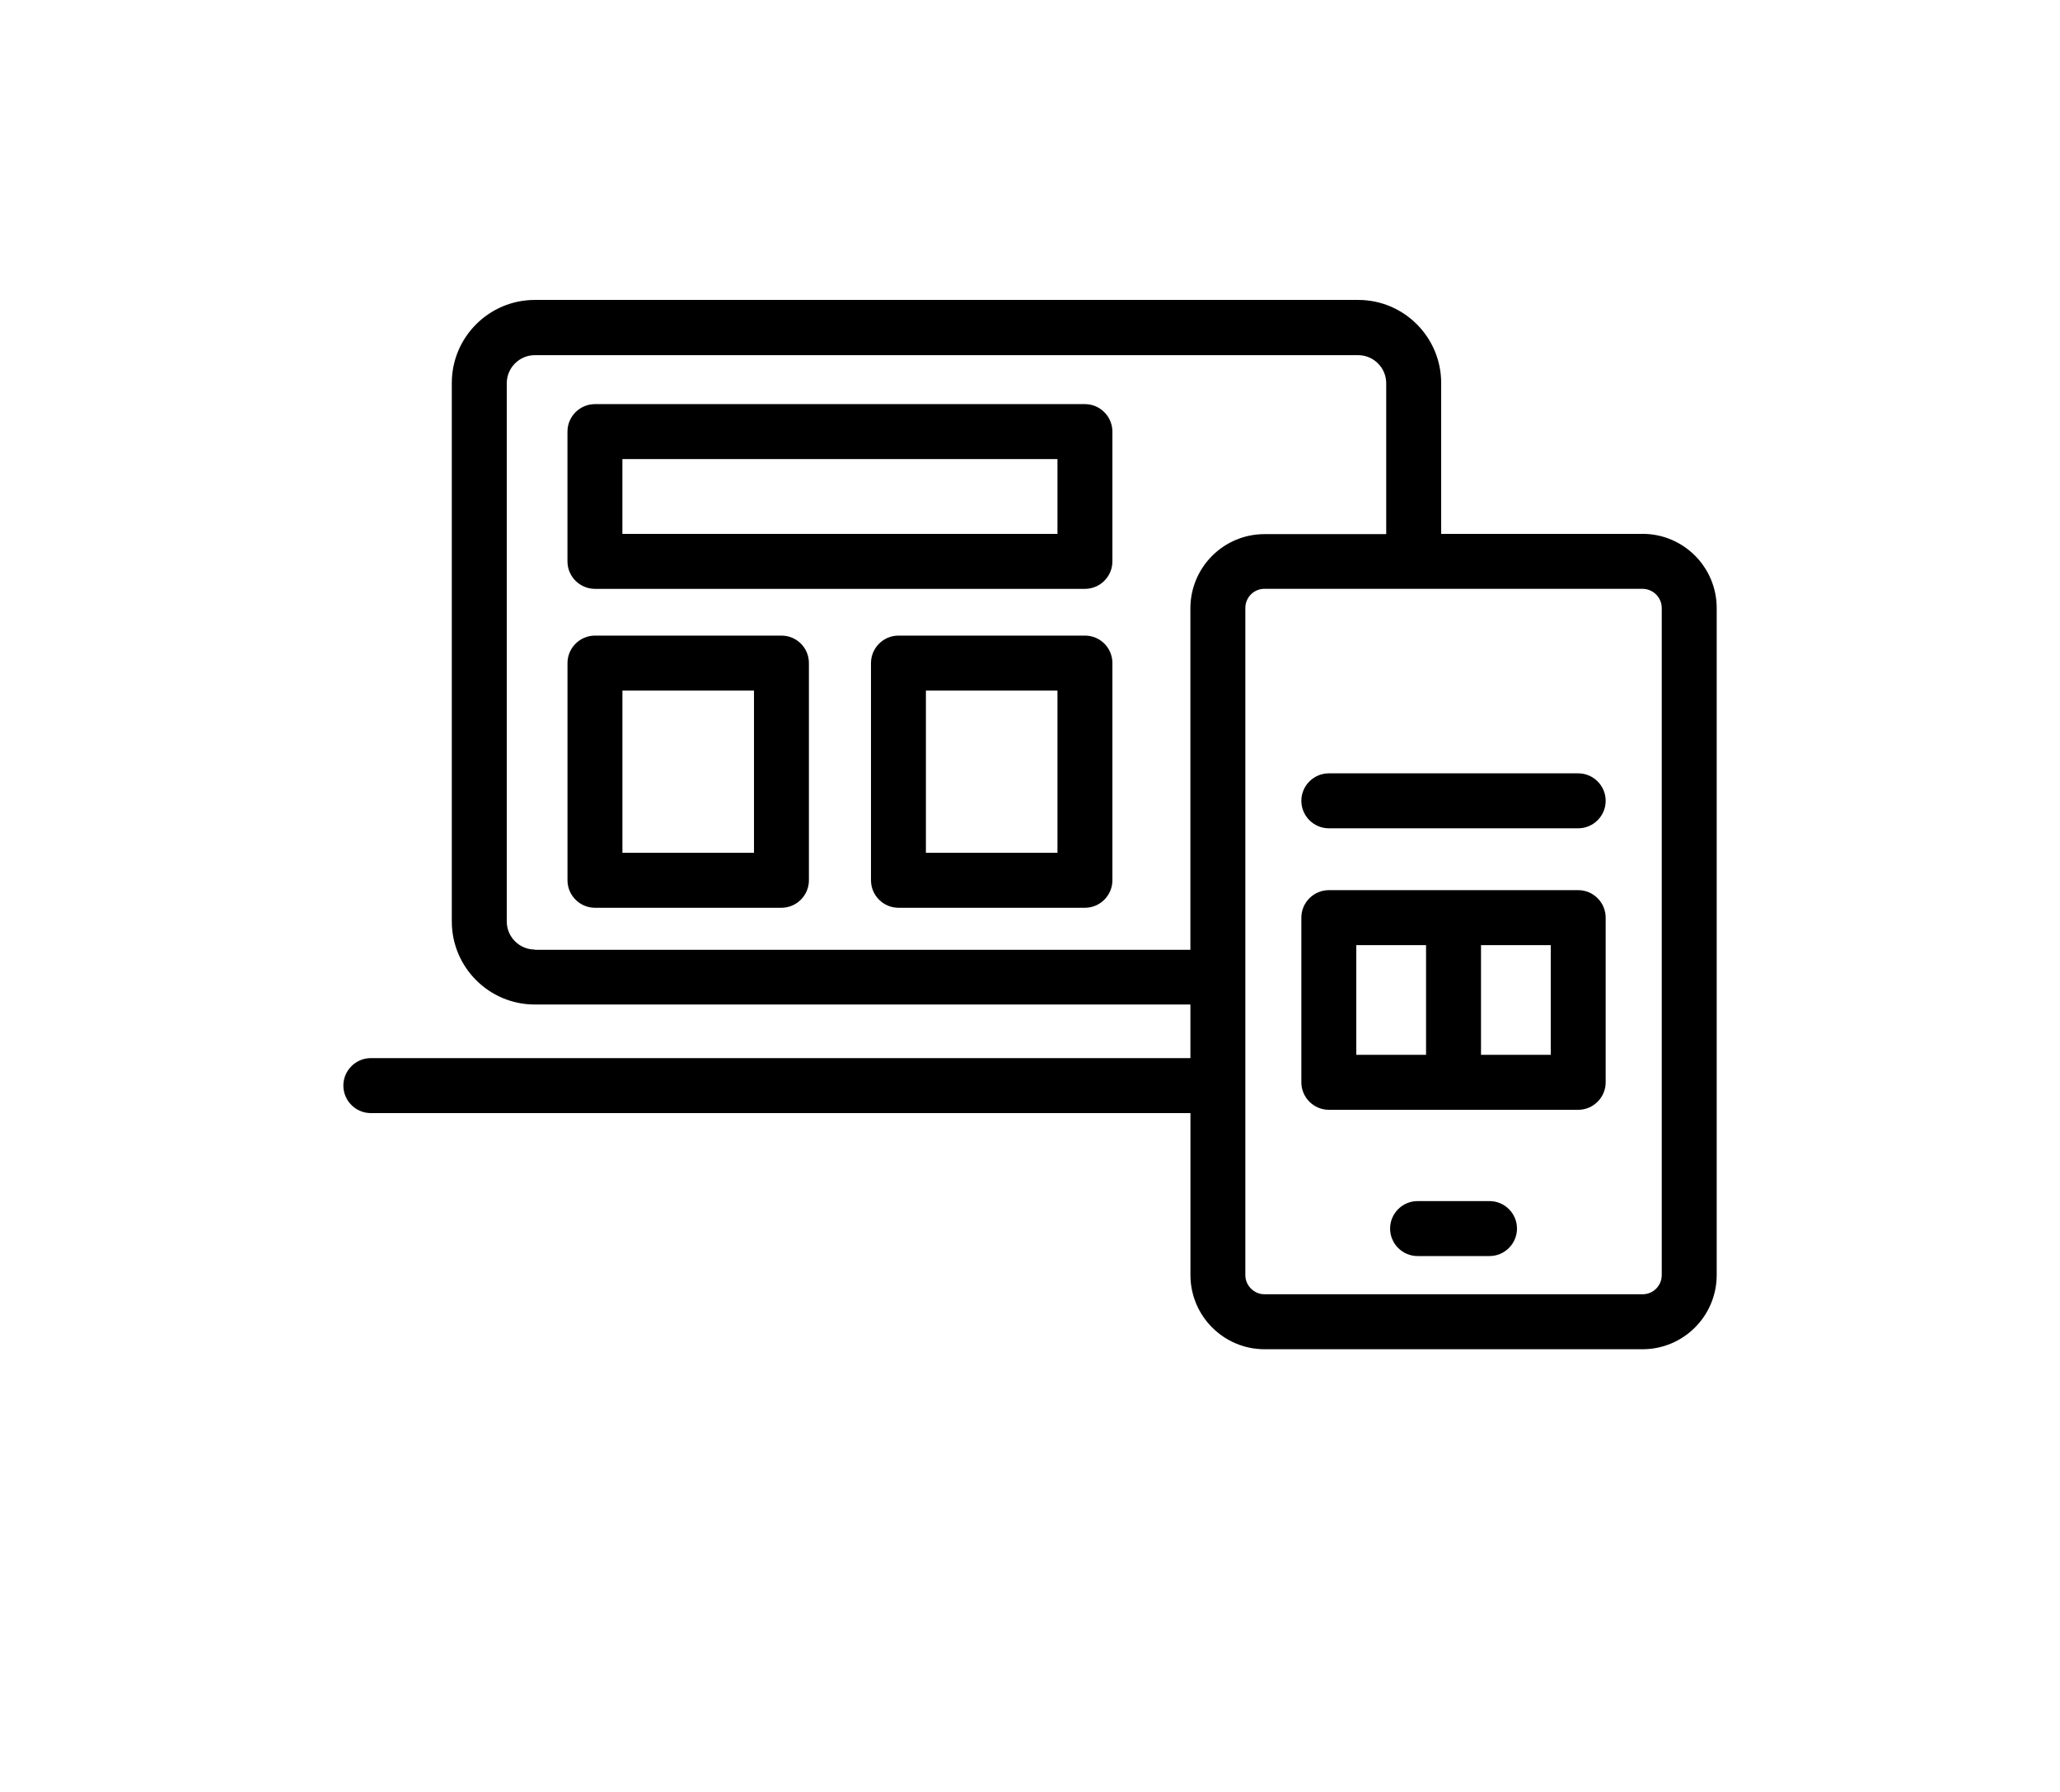
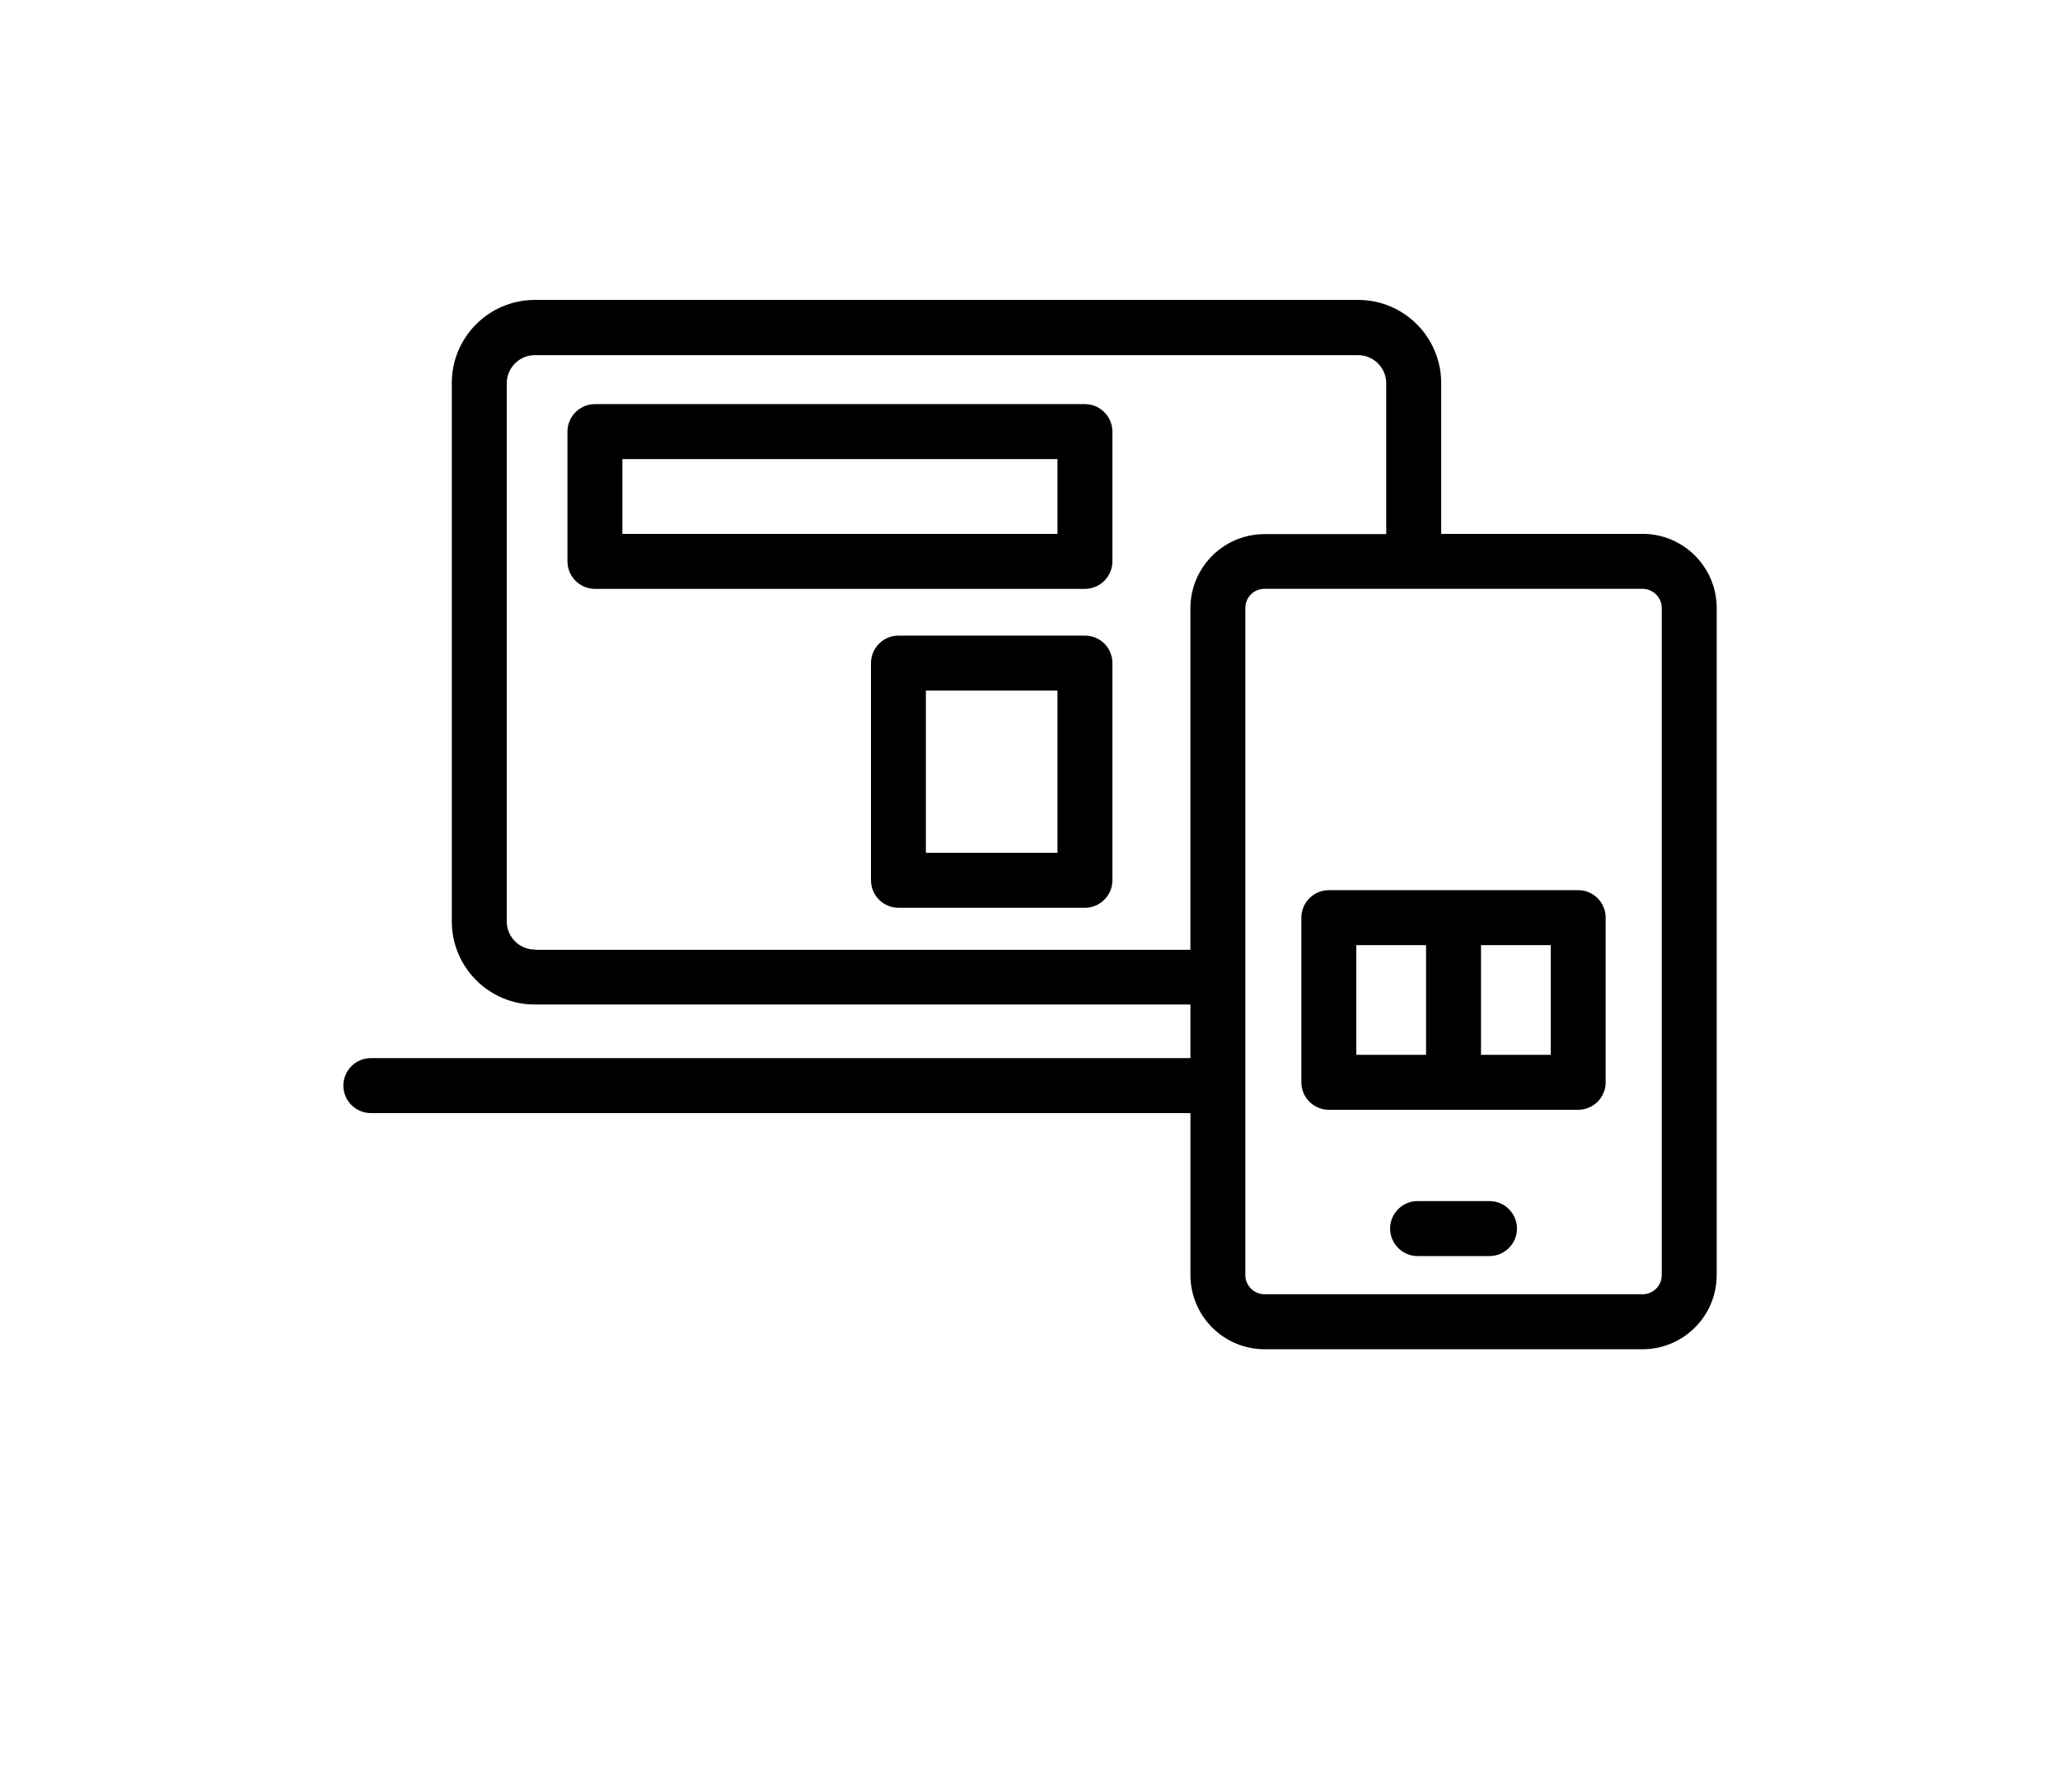
<svg xmlns="http://www.w3.org/2000/svg" width="77" height="67" overflow="hidden">
  <defs>
    <clipPath id="clip0">
      <rect x="503" y="177" width="77" height="67" />
    </clipPath>
  </defs>
  <g clip-path="url(#clip0)" transform="translate(-503 -177)">
    <path d="M40.554 15.092 22.238 15.092C21.673 15.092 21.211 15.554 21.211 16.119L21.211 20.965C21.211 21.529 21.673 21.991 22.238 21.991L40.554 21.991C41.118 21.991 41.58 21.53 41.58 20.965L41.58 16.119C41.58 15.554 41.118 15.092 40.554 15.092ZM39.527 19.938 23.264 19.938 23.264 17.145 39.527 17.145Z" transform="matrix(1 0 0 1.001 503 177)" />
-     <path d="M29.209 23.737 22.238 23.737C21.674 23.737 21.212 24.199 21.212 24.763L21.212 32.874C21.212 33.439 21.674 33.901 22.238 33.901L29.209 33.901C29.774 33.901 30.236 33.439 30.236 32.874L30.236 24.763C30.236 24.189 29.774 23.737 29.209 23.737ZM28.183 31.848 23.265 31.848 23.265 25.79 28.183 25.79Z" transform="matrix(1 0 0 1.001 503 177)" />
    <path d="M40.554 23.737 33.583 23.737C33.018 23.737 32.556 24.199 32.556 24.763L32.556 32.874C32.556 33.439 33.018 33.901 33.583 33.901L40.554 33.901C41.118 33.901 41.58 33.439 41.58 32.875L41.58 24.764C41.58 24.189 41.118 23.737 40.554 23.737ZM39.527 31.848 34.609 31.848 34.609 25.79 39.527 25.79Z" transform="matrix(1 0 0 1.001 503 177)" />
    <path d="M61.394 19.938 53.869 19.938 53.869 14.301C53.869 12.597 52.483 11.201 50.768 11.201L19.989 11.201C18.285 11.201 16.888 12.587 16.888 14.301L16.888 34.414C16.888 36.118 18.274 37.514 19.989 37.514L44.496 37.514 44.496 39.516 13.861 39.516C13.296 39.516 12.834 39.978 12.834 40.542 12.834 41.107 13.296 41.569 13.861 41.569L44.497 41.569 44.497 47.616C44.497 49.146 45.739 50.388 47.269 50.388L61.396 50.388C62.926 50.388 64.168 49.146 64.168 47.616L64.168 22.709C64.168 21.179 62.926 19.937 61.396 19.937ZM19.989 35.461C19.414 35.461 18.942 34.989 18.942 34.414L18.942 14.311C18.942 13.736 19.414 13.264 19.989 13.264L50.768 13.264C51.343 13.264 51.815 13.736 51.815 14.311L51.815 19.947 47.267 19.947C45.737 19.947 44.495 21.189 44.495 22.719L44.495 35.47 19.988 35.47ZM62.114 47.616C62.114 48.016 61.795 48.335 61.395 48.335L47.267 48.335C46.877 48.335 46.549 48.016 46.549 47.616L46.549 22.708C46.549 22.308 46.867 21.989 47.267 21.989L61.395 21.99C61.785 21.99 62.114 22.308 62.114 22.709Z" transform="matrix(1 0 0 1.001 503 177)" />
-     <path d="M58.992 28.881 49.67 28.881C49.105 28.881 48.643 29.342 48.643 29.907 48.643 30.472 49.105 30.933 49.67 30.933L58.992 30.933C59.556 30.933 60.018 30.472 60.018 29.907 60.018 29.342 59.556 28.881 58.992 28.881Z" transform="matrix(1 0 0 1.001 503 177)" />
    <path d="M58.992 33.243 49.67 33.243C49.105 33.243 48.643 33.705 48.643 34.27L48.643 40.419C48.643 40.984 49.105 41.446 49.67 41.446L58.992 41.446C59.556 41.446 60.018 40.984 60.018 40.419L60.018 34.27C60.018 33.705 59.556 33.243 58.992 33.243ZM50.696 35.296 53.304 35.296 53.304 39.392 50.696 39.392ZM57.965 39.393 55.358 39.393 55.358 35.297 57.965 35.297Z" transform="matrix(1 0 0 1.001 503 177)" />
    <path d="M55.676 44.855 52.987 44.855C52.422 44.855 51.96 45.317 51.96 45.881 51.96 46.446 52.422 46.908 52.987 46.908L55.676 46.908C56.241 46.908 56.703 46.446 56.703 45.881 56.703 45.317 56.241 44.855 55.676 44.855Z" transform="matrix(1 0 0 1.001 503 177)" />
    <path d="M3.439-0.206C3.261-0.113 3.077-0.044 2.884 0.002 2.692 0.049 2.493 0.072 2.284 0.072 1.661 0.072 1.167-0.102 0.803-0.45 0.438-0.798 0.256-1.271 0.256-1.868 0.256-2.466 0.438-2.94 0.803-3.288 1.167-3.636 1.661-3.81 2.284-3.81 2.493-3.81 2.692-3.787 2.884-3.74 3.077-3.693 3.261-3.624 3.439-3.532L3.439-2.757C3.261-2.879 3.084-2.969 2.91-3.025 2.737-3.082 2.554-3.111 2.362-3.111 2.017-3.111 1.745-3 1.549-2.779 1.351-2.559 1.253-2.255 1.253-1.868 1.253-1.482 1.351-1.178 1.549-0.957 1.745-0.737 2.017-0.627 2.362-0.627 2.554-0.627 2.737-0.655 2.91-0.712 3.084-0.769 3.261-0.858 3.439-0.98Z" transform="matrix(1 0 0 1.001 510.7 254.064)" />
    <path d="M2.516-2.044C2.438-2.08 2.36-2.107 2.283-2.124 2.204-2.142 2.127-2.15 2.049-2.15 1.817-2.15 1.639-2.076 1.514-1.928 1.39-1.781 1.329-1.569 1.329-1.294L1.329 4.84e-05 0.431 4.84e-05 0.431-2.808 1.329-2.808 1.329-2.346C1.444-2.53 1.577-2.664 1.726-2.748 1.876-2.833 2.055-2.875 2.264-2.875 2.293-2.875 2.326-2.874 2.362-2.872 2.397-2.869 2.448-2.864 2.515-2.855Z" transform="matrix(1 0 0 1.001 514.468 254.064)" />
    <path d="M3.233-1.411 3.233-1.155 1.136-1.155C1.158-0.945 1.233-0.788 1.363-0.682 1.494-0.577 1.676-0.524 1.91-0.524 2.099-0.524 2.292-0.552 2.491-0.608 2.689-0.664 2.892-0.749 3.101-0.863L3.101-0.17C2.888-0.09 2.676-0.03 2.463 0.01 2.251 0.052 2.039 0.072 1.827 0.072 1.319 0.072 0.925-0.057 0.643-0.315 0.361-0.572 0.22-0.934 0.22-1.401 0.22-1.859 0.358-2.219 0.634-2.482 0.911-2.744 1.293-2.875 1.777-2.875 2.218-2.875 2.571-2.742 2.836-2.477 3.101-2.211 3.233-1.855 3.233-1.411ZM2.312-1.71C2.312-1.879 2.262-2.017 2.162-2.121 2.063-2.226 1.932-2.279 1.772-2.279 1.598-2.279 1.456-2.23 1.348-2.131 1.24-2.034 1.173-1.893 1.146-1.71Z" transform="matrix(1 0 0 1.001 516.999 254.064)" />
    <path d="M1.689-1.263C1.503-1.263 1.362-1.231 1.267-1.167 1.173-1.104 1.126-1.011 1.126-0.887 1.126-0.773 1.164-0.684 1.239-0.62 1.316-0.556 1.422-0.524 1.557-0.524 1.726-0.524 1.867-0.584 1.982-0.705 2.097-0.826 2.155-0.978 2.155-1.16L2.155-1.263ZM3.061-1.602 3.061-1.1e-05 2.155-1.1e-05 2.155-0.416C2.035-0.245 1.9-0.121 1.75-0.043 1.599 0.034 1.417 0.072 1.201 0.072 0.91 0.072 0.674-0.012 0.492-0.182 0.31-0.351 0.22-0.571 0.22-0.842 0.22-1.171 0.333-1.412 0.56-1.566 0.787-1.72 1.143-1.798 1.628-1.798L2.155-1.798 2.155-1.868C2.155-2.01 2.099-2.114 1.987-2.179 1.876-2.246 1.702-2.279 1.464-2.279 1.272-2.279 1.092-2.259 0.926-2.221 0.761-2.183 0.608-2.125 0.466-2.049L0.466-2.733C0.658-2.78 0.851-2.815 1.045-2.839 1.238-2.863 1.433-2.875 1.628-2.875 2.133-2.875 2.498-2.775 2.722-2.575 2.948-2.375 3.061-2.051 3.061-1.602Z" transform="matrix(1 0 0 1.001 520.481 254.064)" />
    <path d="M1.411-3.604 1.411-2.808 2.336-2.808 2.336-2.166 1.411-2.166 1.411-0.975C1.411-0.845 1.437-0.757 1.488-0.71 1.541-0.664 1.644-0.641 1.798-0.641L2.258-0.641 2.258-5.5e-05 1.488-5.5e-05C1.134-5.5e-05 0.883-0.074 0.736-0.222 0.588-0.37 0.514-0.621 0.514-0.975L0.514-2.166 0.067-2.166 0.067-2.808 0.514-2.808 0.514-3.604Z" transform="matrix(1 0 0 1.001 523.944 254.064)" />
    <path d="M3.233-1.411 3.233-1.155 1.136-1.155C1.158-0.945 1.233-0.788 1.363-0.682 1.494-0.577 1.676-0.524 1.91-0.524 2.099-0.524 2.292-0.552 2.491-0.608 2.689-0.664 2.892-0.749 3.101-0.863L3.101-0.17C2.888-0.09 2.676-0.03 2.463 0.01 2.251 0.052 2.039 0.072 1.827 0.072 1.319 0.072 0.925-0.057 0.643-0.315 0.361-0.572 0.22-0.934 0.22-1.401 0.22-1.859 0.358-2.219 0.634-2.482 0.911-2.744 1.293-2.875 1.777-2.875 2.218-2.875 2.571-2.742 2.836-2.477 3.101-2.211 3.233-1.855 3.233-1.411ZM2.312-1.71C2.312-1.879 2.262-2.017 2.162-2.121 2.063-2.226 1.932-2.279 1.772-2.279 1.598-2.279 1.456-2.23 1.348-2.131 1.24-2.034 1.173-1.893 1.146-1.71Z" transform="matrix(1 0 0 1.001 526.398 254.064)" />
    <path d="M2.341-2.396 2.341-3.9 3.243-3.9 3.243 0 2.341 0 2.341-0.406C2.217-0.241 2.081-0.119 1.932-0.043 1.784 0.034 1.612 0.072 1.416 0.072 1.07 0.072 0.786-0.065 0.564-0.34 0.341-0.615 0.23-0.969 0.23-1.401 0.23-1.834 0.341-2.188 0.564-2.463 0.786-2.738 1.07-2.875 1.416-2.875 1.61-2.875 1.781-2.836 1.93-2.759 2.08-2.68 2.217-2.56 2.341-2.396ZM1.75-0.579C1.942-0.579 2.089-0.649 2.19-0.789 2.29-0.93 2.341-1.133 2.341-1.401 2.341-1.669 2.29-1.873 2.19-2.013 2.089-2.154 1.942-2.224 1.75-2.224 1.559-2.224 1.413-2.154 1.311-2.013 1.21-1.873 1.16-1.669 1.16-1.401 1.16-1.133 1.21-0.93 1.311-0.789 1.413-0.649 1.559-0.579 1.75-0.579Z" transform="matrix(1 0 0 1.001 529.88 254.064)" />
    <path d="M1.925-0.579C2.118-0.579 2.264-0.649 2.365-0.789 2.466-0.93 2.516-1.134 2.516-1.401 2.516-1.669 2.466-1.873 2.365-2.013 2.264-2.154 2.118-2.224 1.925-2.224 1.732-2.224 1.585-2.153 1.482-2.011 1.379-1.87 1.329-1.666 1.329-1.401 1.329-1.135 1.379-0.932 1.482-0.791 1.585-0.65 1.732-0.579 1.925-0.579ZM1.329-2.396C1.452-2.56 1.589-2.68 1.739-2.759 1.889-2.836 2.062-2.876 2.258-2.876 2.604-2.876 2.888-2.738 3.111-2.463 3.333-2.188 3.444-1.834 3.444-1.401 3.444-0.969 3.333-0.615 3.111-0.34 2.888-0.065 2.604 0.072 2.258 0.072 2.063 0.072 1.889 0.033 1.739-0.043 1.589-0.121 1.452-0.242 1.329-0.406L1.329-5.5e-05 0.431-5.5e-05 0.431-3.9 1.329-3.9Z" transform="matrix(1 0 0 1.001 535.342 254.064)" />
    <path d="M0.062-2.808 0.961-2.808 1.715-0.902 2.356-2.808 3.254-2.808 2.073 0.266C1.955 0.578 1.817 0.796 1.659 0.921 1.501 1.046 1.292 1.109 1.033 1.109L0.514 1.109 0.514 0.519 0.794 0.519C0.946 0.519 1.057 0.494 1.126 0.445 1.195 0.397 1.25 0.31 1.289 0.186L1.313 0.108Z" transform="matrix(1 0 0 1.001 539.016 254.064)" />
    <path d="M0.026-3.743 0.995-3.743 1.989-0.98 2.979-3.743 3.948-3.743 2.563 0 1.411 0Z" transform="matrix(1 0 0 1.001 544.149 254.064)" />
    <path d="M3.233-1.411 3.233-1.155 1.136-1.155C1.158-0.945 1.233-0.788 1.363-0.682 1.494-0.577 1.676-0.524 1.91-0.524 2.099-0.524 2.292-0.552 2.491-0.608 2.689-0.664 2.892-0.749 3.101-0.863L3.101-0.17C2.888-0.09 2.676-0.03 2.463 0.01 2.251 0.052 2.039 0.072 1.827 0.072 1.319 0.072 0.925-0.057 0.643-0.315 0.361-0.572 0.22-0.934 0.22-1.401 0.22-1.859 0.358-2.219 0.634-2.482 0.911-2.744 1.293-2.875 1.777-2.875 2.218-2.875 2.571-2.742 2.836-2.477 3.101-2.211 3.233-1.855 3.233-1.411ZM2.312-1.71C2.312-1.879 2.262-2.017 2.162-2.121 2.063-2.226 1.932-2.279 1.772-2.279 1.598-2.279 1.456-2.23 1.348-2.131 1.24-2.034 1.173-1.893 1.146-1.71Z" transform="matrix(1 0 0 1.001 548.122 254.064)" />
    <path d="M2.7-2.719 2.7-1.989C2.577-2.072 2.455-2.134 2.332-2.174 2.209-2.214 2.082-2.234 1.951-2.234 1.7-2.234 1.504-2.161 1.365-2.014 1.225-1.867 1.155-1.663 1.155-1.401 1.155-1.138 1.225-0.934 1.365-0.787 1.504-0.642 1.7-0.569 1.951-0.569 2.09-0.569 2.223-0.59 2.35-0.631 2.475-0.673 2.592-0.735 2.7-0.816L2.7-0.083C2.559-0.031 2.417 0.007 2.272 0.033 2.128 0.059 1.983 0.072 1.837 0.072 1.331 0.072 0.934-0.057 0.648-0.316 0.363-0.576 0.22-0.938 0.22-1.401 0.22-1.864 0.363-2.225 0.648-2.485 0.934-2.745 1.331-2.876 1.837-2.876 1.984-2.876 2.129-2.862 2.272-2.836 2.415-2.811 2.558-2.772 2.7-2.719Z" transform="matrix(1 0 0 1.001 551.604 254.064)" />
    <path d="M1.411-3.604 1.411-2.808 2.336-2.808 2.336-2.166 1.411-2.166 1.411-0.975C1.411-0.845 1.437-0.757 1.488-0.71 1.541-0.664 1.644-0.641 1.798-0.641L2.258-0.641 2.258-5.5e-05 1.488-5.5e-05C1.134-5.5e-05 0.883-0.074 0.736-0.222 0.588-0.37 0.514-0.621 0.514-0.975L0.514-2.166 0.067-2.166 0.067-2.808 0.514-2.808 0.514-3.604Z" transform="matrix(1 0 0 1.001 554.647 254.064)" />
-     <path d="M1.767-2.234C1.568-2.234 1.417-2.163 1.311-2.019 1.207-1.876 1.155-1.67 1.155-1.401 1.155-1.131 1.207-0.925 1.311-0.782 1.417-0.64 1.568-0.569 1.767-0.569 1.963-0.569 2.112-0.64 2.215-0.782 2.319-0.925 2.372-1.131 2.372-1.401 2.372-1.67 2.319-1.876 2.215-2.019 2.112-2.163 1.963-2.234 1.767-2.234ZM1.767-2.875C2.25-2.875 2.628-2.745 2.899-2.484 3.171-2.223 3.307-1.862 3.307-1.401 3.307-0.94 3.171-0.579 2.899-0.318 2.628-0.058 2.25 0.072 1.767 0.072 1.282 0.072 0.903-0.058 0.629-0.318 0.356-0.579 0.22-0.94 0.22-1.401 0.22-1.862 0.356-2.223 0.629-2.484 0.903-2.745 1.282-2.875 1.767-2.875Z" transform="matrix(1 0 0 1.001 557.101 254.064)" />
    <path d="M2.516-2.044C2.438-2.08 2.36-2.107 2.283-2.124 2.204-2.142 2.127-2.15 2.049-2.15 1.817-2.15 1.639-2.076 1.514-1.928 1.39-1.781 1.329-1.569 1.329-1.294L1.329 4.84e-05 0.431 4.84e-05 0.431-2.808 1.329-2.808 1.329-2.346C1.444-2.53 1.577-2.664 1.726-2.748 1.876-2.833 2.055-2.875 2.264-2.875 2.293-2.875 2.326-2.874 2.362-2.872 2.397-2.869 2.448-2.864 2.515-2.855Z" transform="matrix(1 0 0 1.001 560.627 254.064)" />
    <path d="M2.624-2.719 2.624-2.038C2.432-2.118 2.246-2.179 2.068-2.219 1.889-2.259 1.72-2.279 1.562-2.279 1.391-2.279 1.264-2.257 1.181-2.214 1.098-2.171 1.057-2.106 1.057-2.018 1.057-1.946 1.088-1.89 1.152-1.851 1.214-1.813 1.327-1.785 1.488-1.767L1.647-1.745C2.106-1.686 2.415-1.59 2.573-1.456 2.732-1.323 2.812-1.113 2.812-0.827 2.812-0.528 2.701-0.303 2.48-0.153 2.26-0.003 1.931 0.072 1.494 0.072 1.308 0.072 1.116 0.057 0.918 0.027 0.721-0.001 0.517-0.045 0.308-0.103L0.308-0.785C0.486-0.698 0.669-0.633 0.858-0.59 1.047-0.546 1.238-0.524 1.432-0.524 1.607-0.524 1.738-0.548 1.827-0.596 1.916-0.645 1.961-0.717 1.961-0.813 1.961-0.893 1.93-0.953 1.868-0.992 1.807-1.03 1.686-1.061 1.504-1.083L1.346-1.103C0.947-1.152 0.667-1.245 0.507-1.38 0.346-1.516 0.266-1.722 0.266-1.997 0.266-2.295 0.368-2.515 0.571-2.659 0.774-2.803 1.087-2.876 1.509-2.876 1.674-2.876 1.848-2.863 2.03-2.838 2.212-2.812 2.41-2.773 2.624-2.719Z" transform="matrix(1 0 0 1.001 563.159 254.064)" />
    <path d="M1.411-3.604 1.411-2.808 2.336-2.808 2.336-2.166 1.411-2.166 1.411-0.975C1.411-0.845 1.437-0.757 1.488-0.71 1.541-0.664 1.644-0.641 1.798-0.641L2.258-0.641 2.258-5.5e-05 1.488-5.5e-05C1.134-5.5e-05 0.883-0.074 0.736-0.222 0.588-0.37 0.514-0.621 0.514-0.975L0.514-2.166 0.067-2.166 0.067-2.808 0.514-2.808 0.514-3.604Z" transform="matrix(1 0 0 1.001 566.214 254.064)" />
    <path d="M1.689-1.263C1.503-1.263 1.362-1.231 1.267-1.167 1.173-1.104 1.126-1.011 1.126-0.887 1.126-0.773 1.164-0.684 1.239-0.62 1.316-0.556 1.422-0.524 1.557-0.524 1.726-0.524 1.867-0.584 1.982-0.705 2.097-0.826 2.155-0.978 2.155-1.16L2.155-1.263ZM3.061-1.602 3.061-1.1e-05 2.155-1.1e-05 2.155-0.416C2.035-0.245 1.9-0.121 1.75-0.043 1.599 0.034 1.417 0.072 1.201 0.072 0.91 0.072 0.674-0.012 0.492-0.182 0.31-0.351 0.22-0.571 0.22-0.842 0.22-1.171 0.333-1.412 0.56-1.566 0.787-1.72 1.143-1.798 1.628-1.798L2.155-1.798 2.155-1.868C2.155-2.01 2.099-2.114 1.987-2.179 1.876-2.246 1.702-2.279 1.464-2.279 1.272-2.279 1.092-2.259 0.926-2.221 0.761-2.183 0.608-2.125 0.466-2.049L0.466-2.733C0.658-2.78 0.851-2.815 1.045-2.839 1.238-2.863 1.433-2.875 1.628-2.875 2.133-2.875 2.498-2.775 2.722-2.575 2.948-2.375 3.061-2.051 3.061-1.602Z" transform="matrix(1 0 0 1.001 568.668 254.064)" />
    <path d="M0.431-3.9 1.329-3.9 1.329 0 0.431 0Z" transform="matrix(1 0 0 1.001 572.132 254.064)" />
    <path d="M0.431-3.9 1.329-3.9 1.329 0 0.431 0Z" transform="matrix(1 0 0 1.001 573.892 254.064)" />
  </g>
</svg>